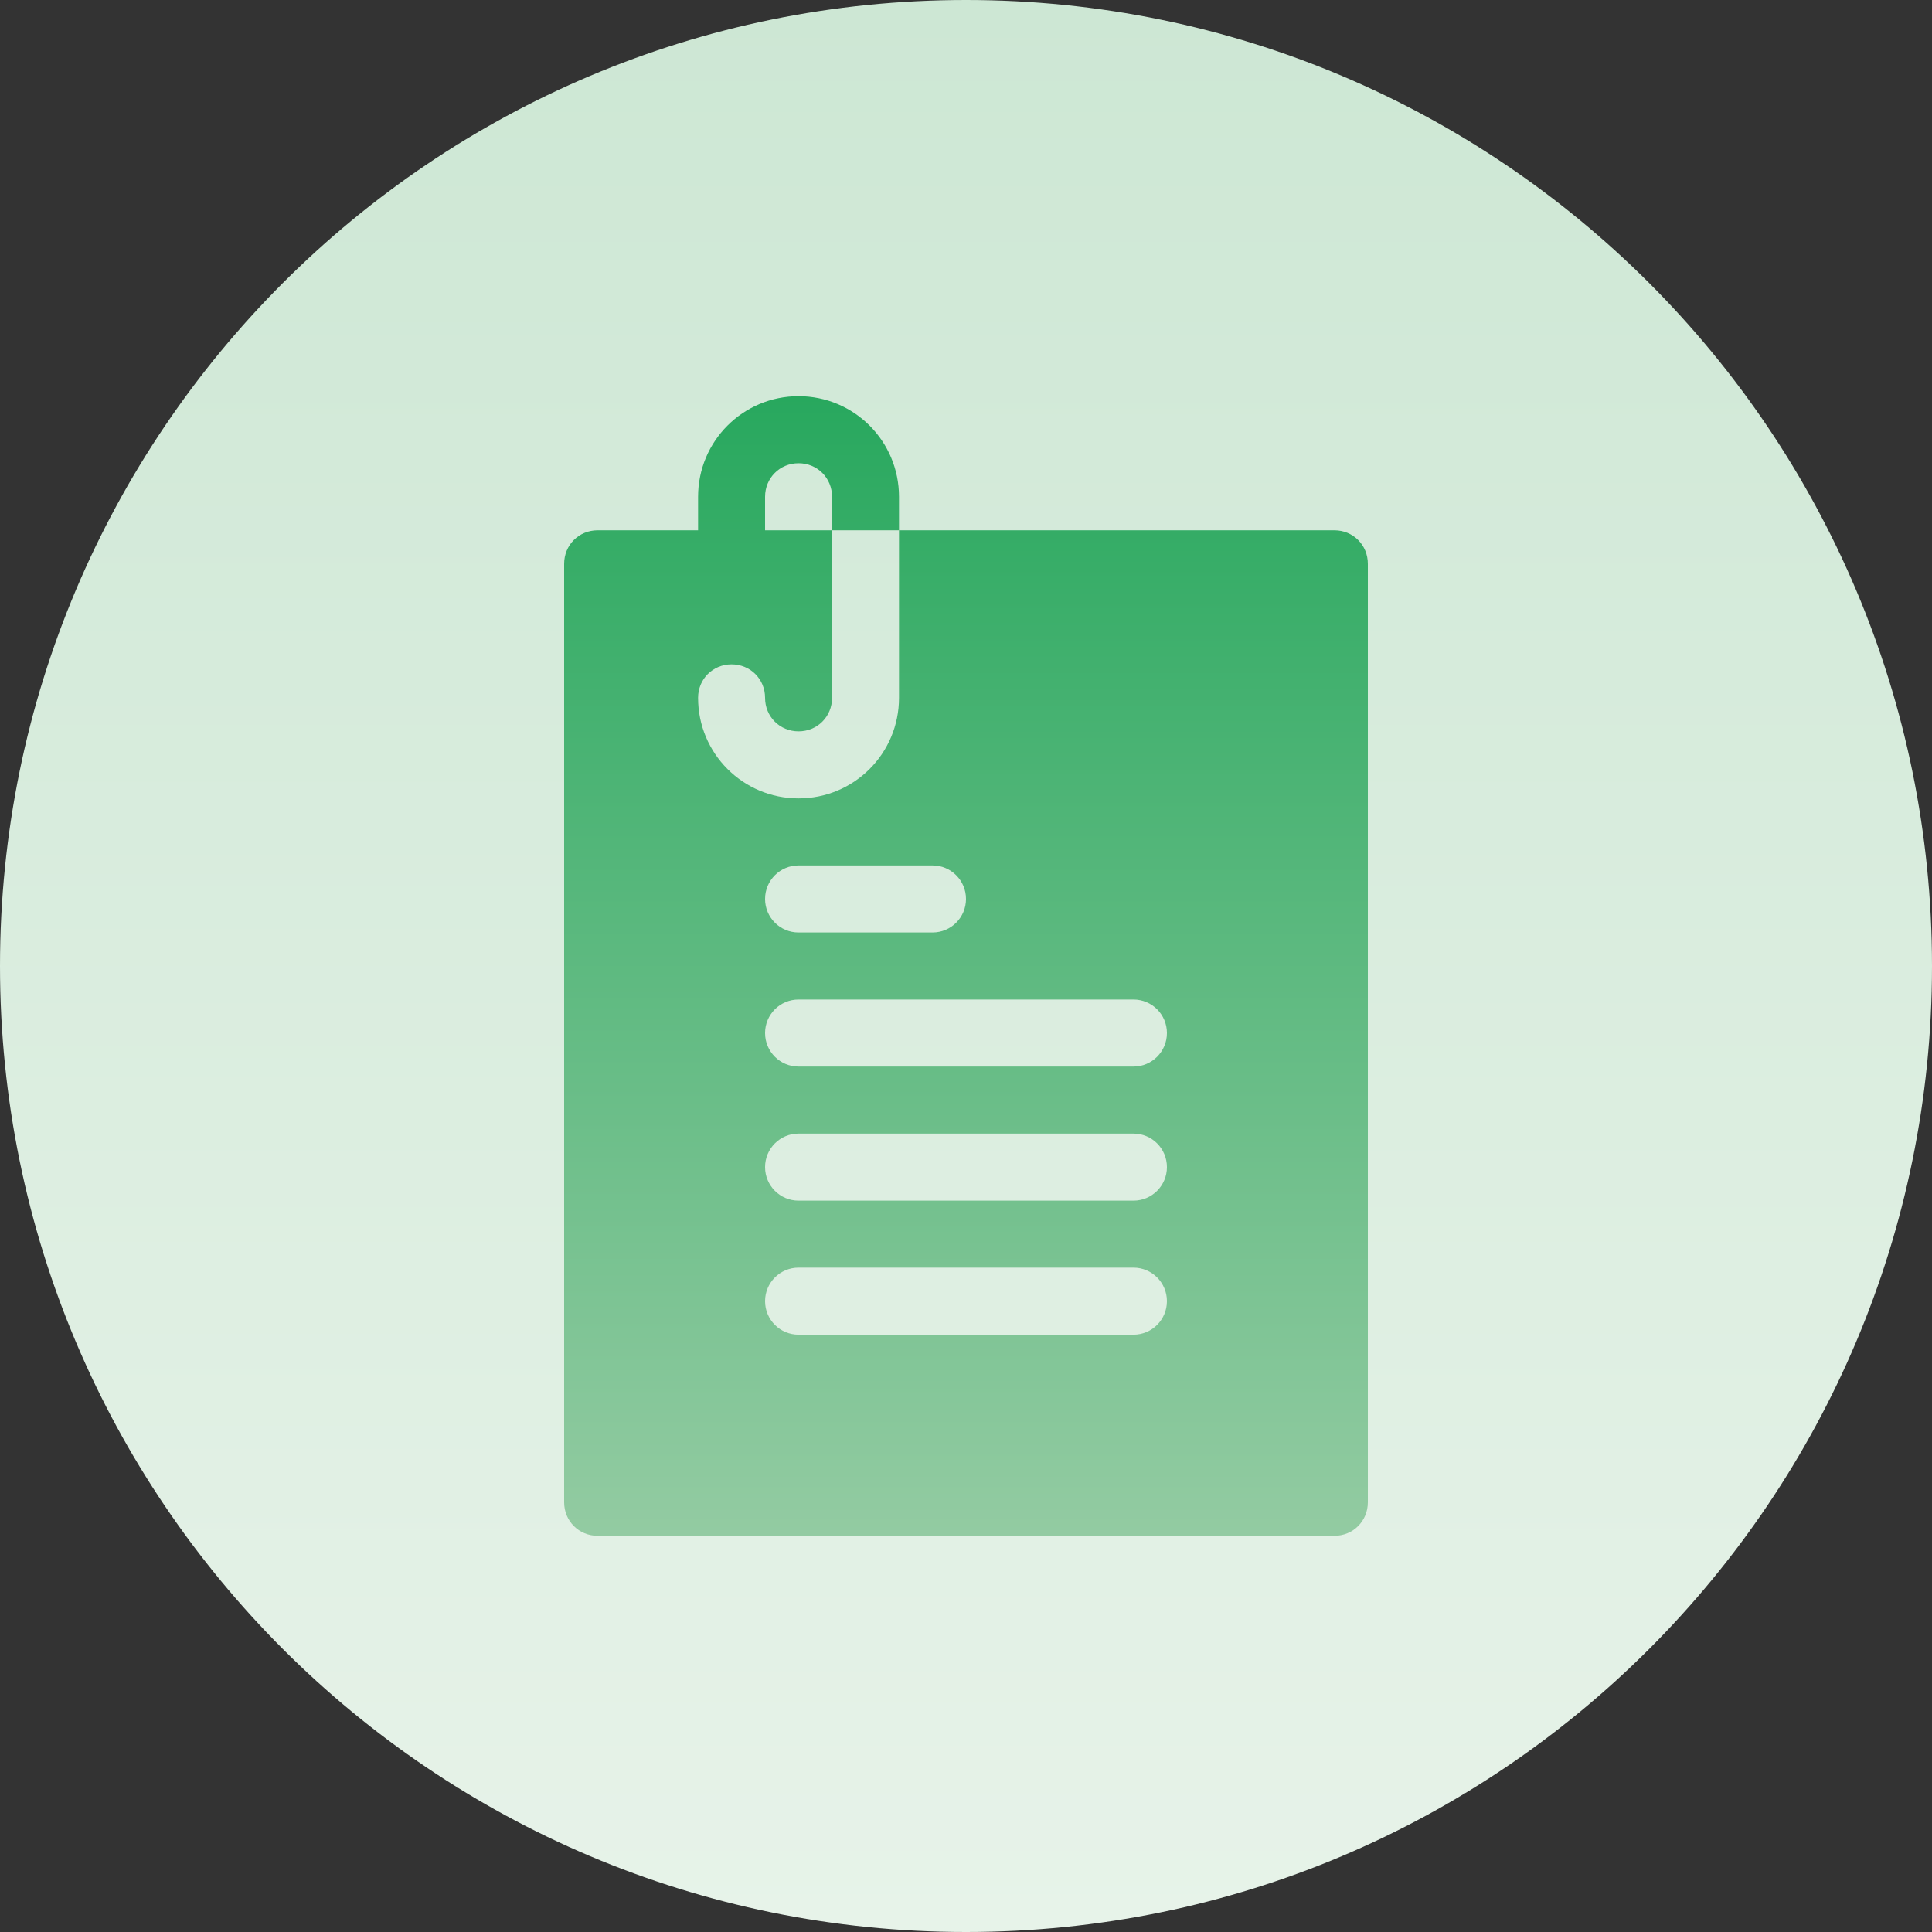
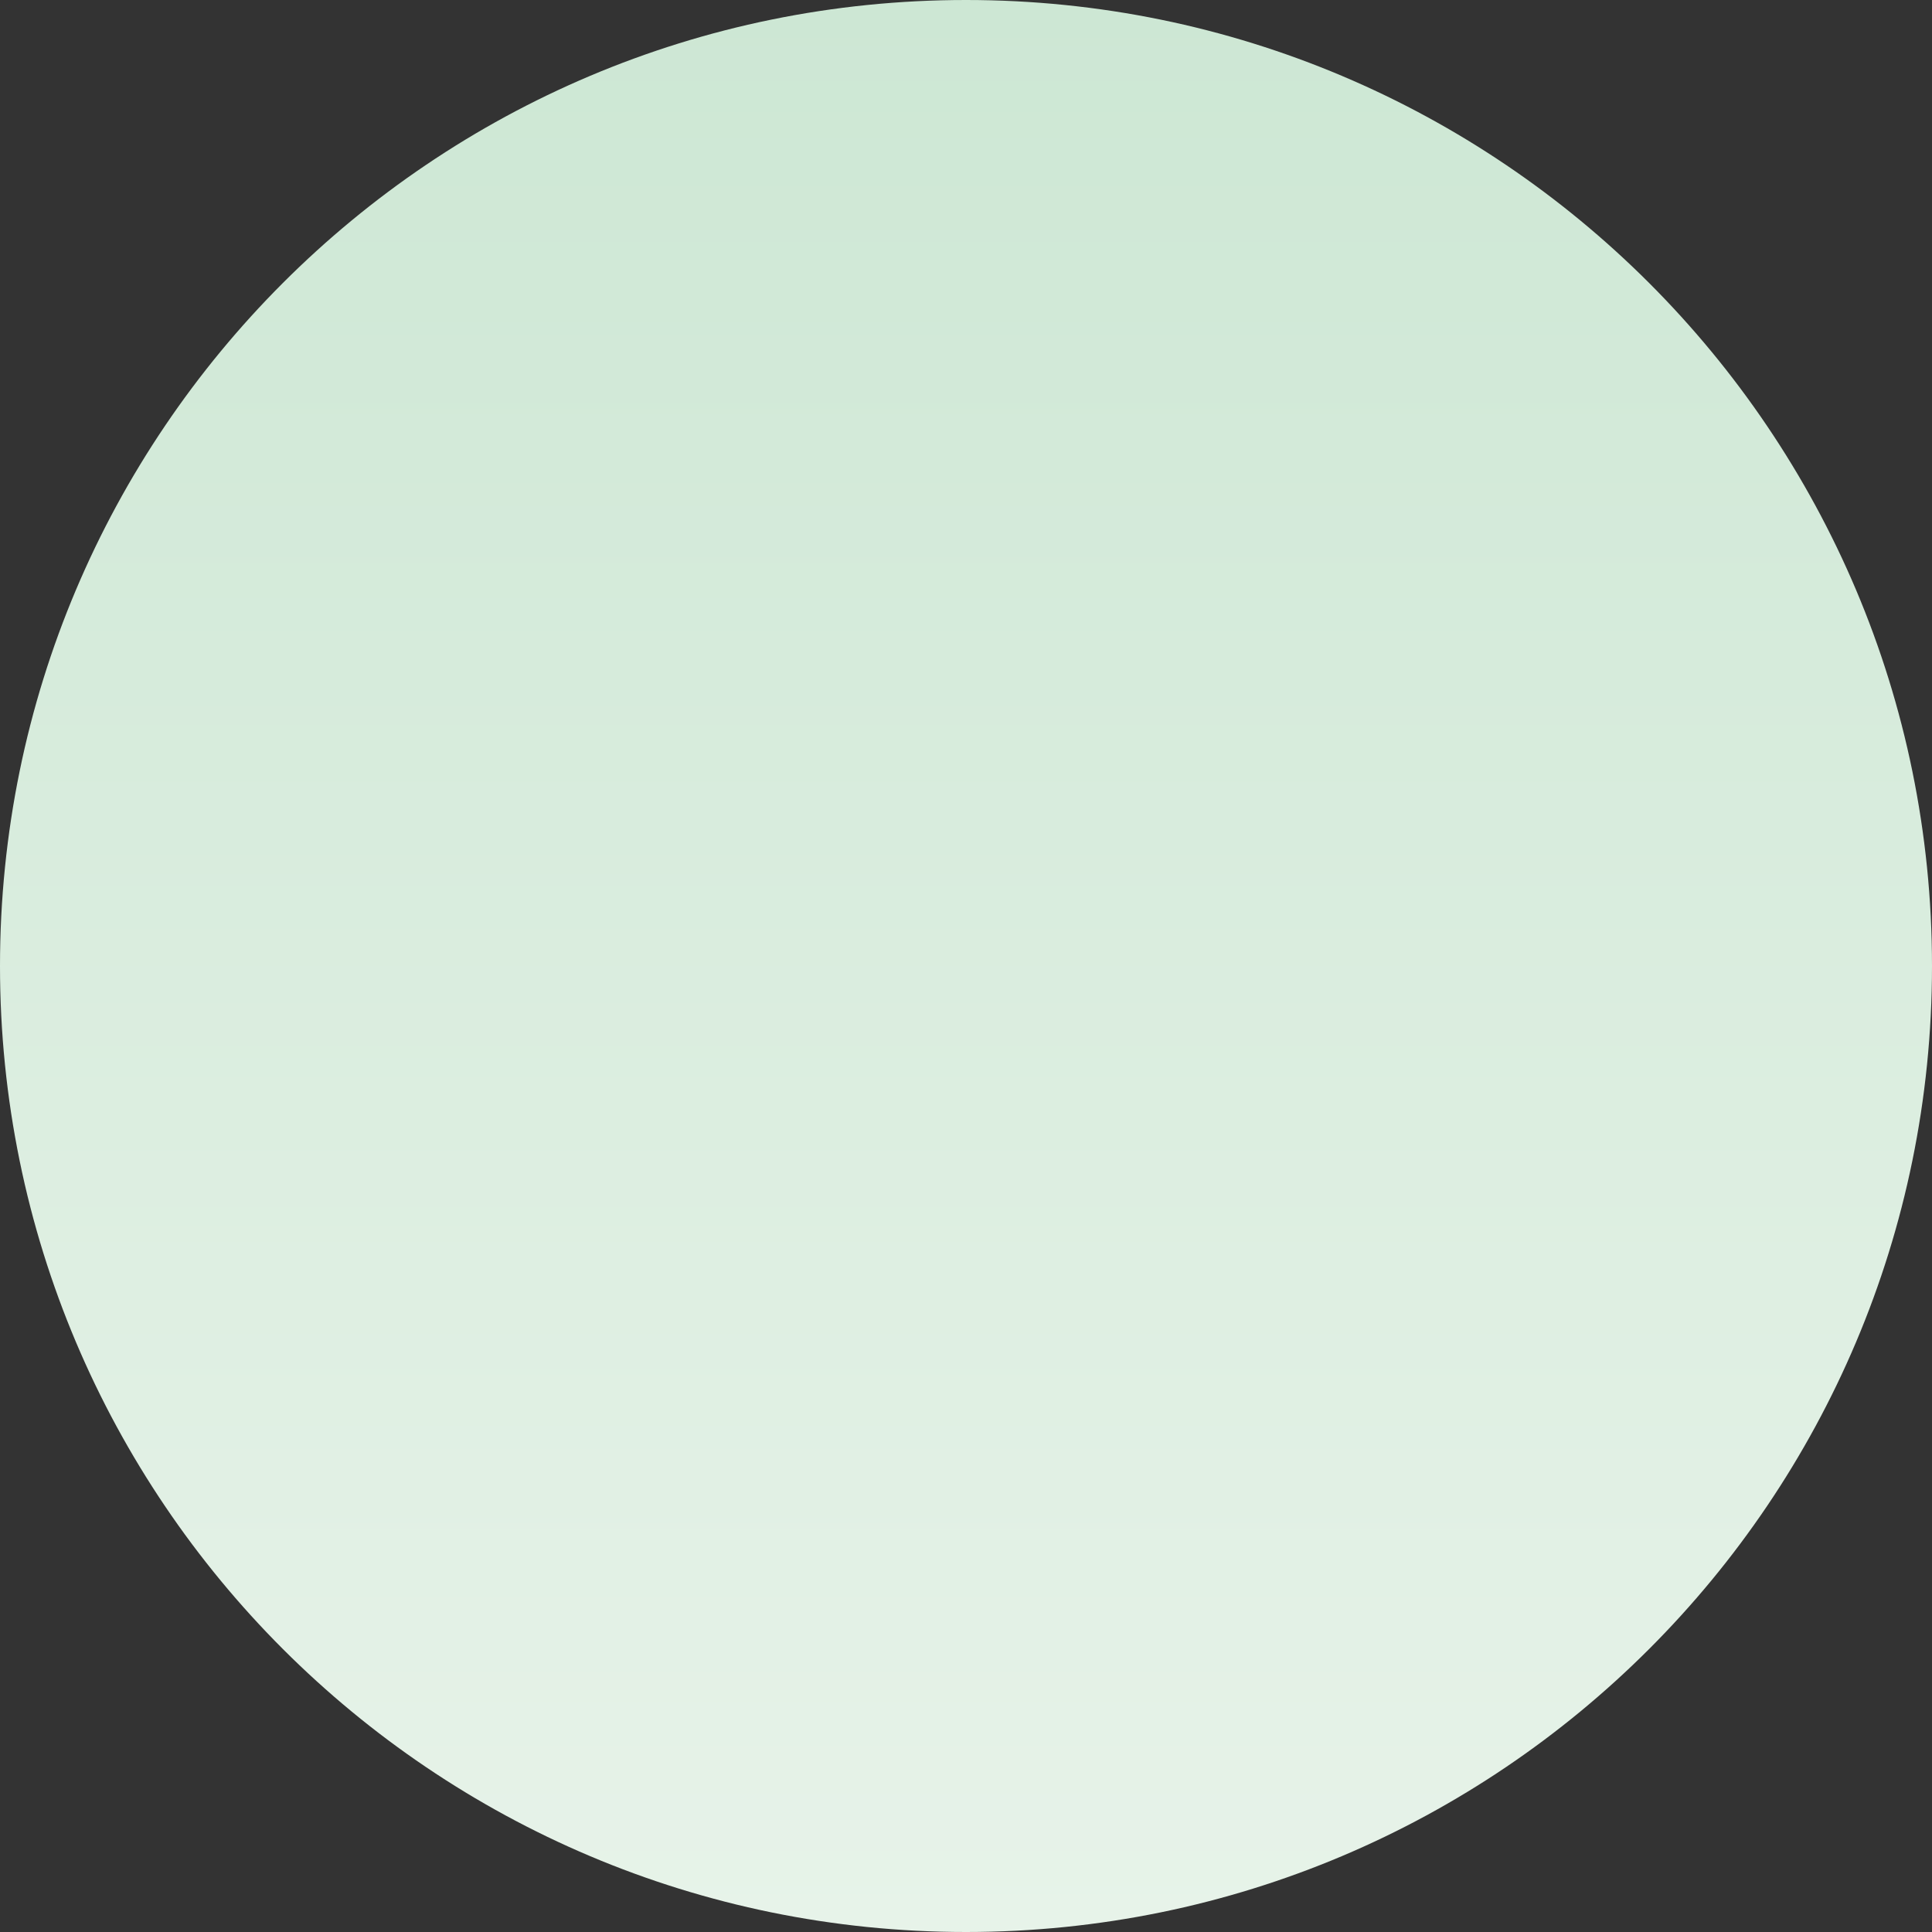
<svg xmlns="http://www.w3.org/2000/svg" width="40" height="40" viewBox="0 0 40 40" fill="none">
  <rect x="0" y="0" width="40" height="40" fill="#333333" stroke="none" />
  <path d="M20 40C31.046 40 40 31.046 40 20C40 8.954 31.046 0 20 0C8.954 0 0 8.954 0 20C0 31.046 8.954 40 20 40Z" fill="url(#paint0_linear_4235_804)" />
-   <path d="M27.627 10.979H18.613V14.448C18.613 15.6 17.684 16.53 16.533 16.53C15.382 16.53 14.453 15.6 14.453 14.448C14.453 14.06 14.758 13.755 15.146 13.755C15.535 13.755 15.84 14.06 15.84 14.448C15.84 14.837 16.145 15.142 16.533 15.142C16.922 15.142 17.227 14.837 17.227 14.448V10.979H15.84V10.285C15.84 9.896 16.145 9.591 16.533 9.591C16.922 9.591 17.227 9.896 17.227 10.285V10.979H18.613V10.285C18.613 9.133 17.684 8.203 16.533 8.203C15.382 8.203 14.453 9.133 14.453 10.285V10.979H12.373C11.985 10.979 11.68 11.284 11.68 11.673V31.103C11.68 31.491 11.985 31.797 12.373 31.797H27.627C28.015 31.797 28.32 31.491 28.32 31.103V11.673C28.32 11.284 28.015 10.979 27.627 10.979ZM16.533 17.918H19.307C19.69 17.918 20 18.229 20 18.612C20 18.996 19.69 19.306 19.307 19.306H16.533C16.15 19.306 15.84 18.996 15.84 18.612C15.84 18.229 16.15 17.918 16.533 17.918ZM23.467 27.633H16.533C16.15 27.633 15.84 27.323 15.84 26.939C15.84 26.556 16.15 26.245 16.533 26.245H23.467C23.85 26.245 24.16 26.556 24.16 26.939C24.16 27.323 23.85 27.633 23.467 27.633ZM23.467 24.858H16.533C16.15 24.858 15.84 24.547 15.84 24.164C15.84 23.78 16.15 23.47 16.533 23.47H23.467C23.85 23.47 24.16 23.78 24.16 24.164C24.16 24.547 23.85 24.858 23.467 24.858ZM23.467 22.082H16.533C16.15 22.082 15.84 21.771 15.84 21.388C15.84 21.004 16.15 20.694 16.533 20.694H23.467C23.85 20.694 24.16 21.004 24.16 21.388C24.16 21.771 23.85 22.082 23.467 22.082Z" fill="url(#paint1_linear_4235_804)" />
  <defs>
    <linearGradient id="paint0_linear_4235_804" x1="20" y1="40" x2="20" y2="0" gradientUnits="userSpaceOnUse">
      <stop stop-color="#E7F3E9" />
      <stop offset="1" stop-color="#CDE7D4" />
    </linearGradient>
    <linearGradient id="paint1_linear_4235_804" x1="20" y1="31.797" x2="20" y2="8.203" gradientUnits="userSpaceOnUse">
      <stop stop-color="#93CBA2" />
      <stop offset="1" stop-color="#28A85E" />
    </linearGradient>
  </defs>
</svg>